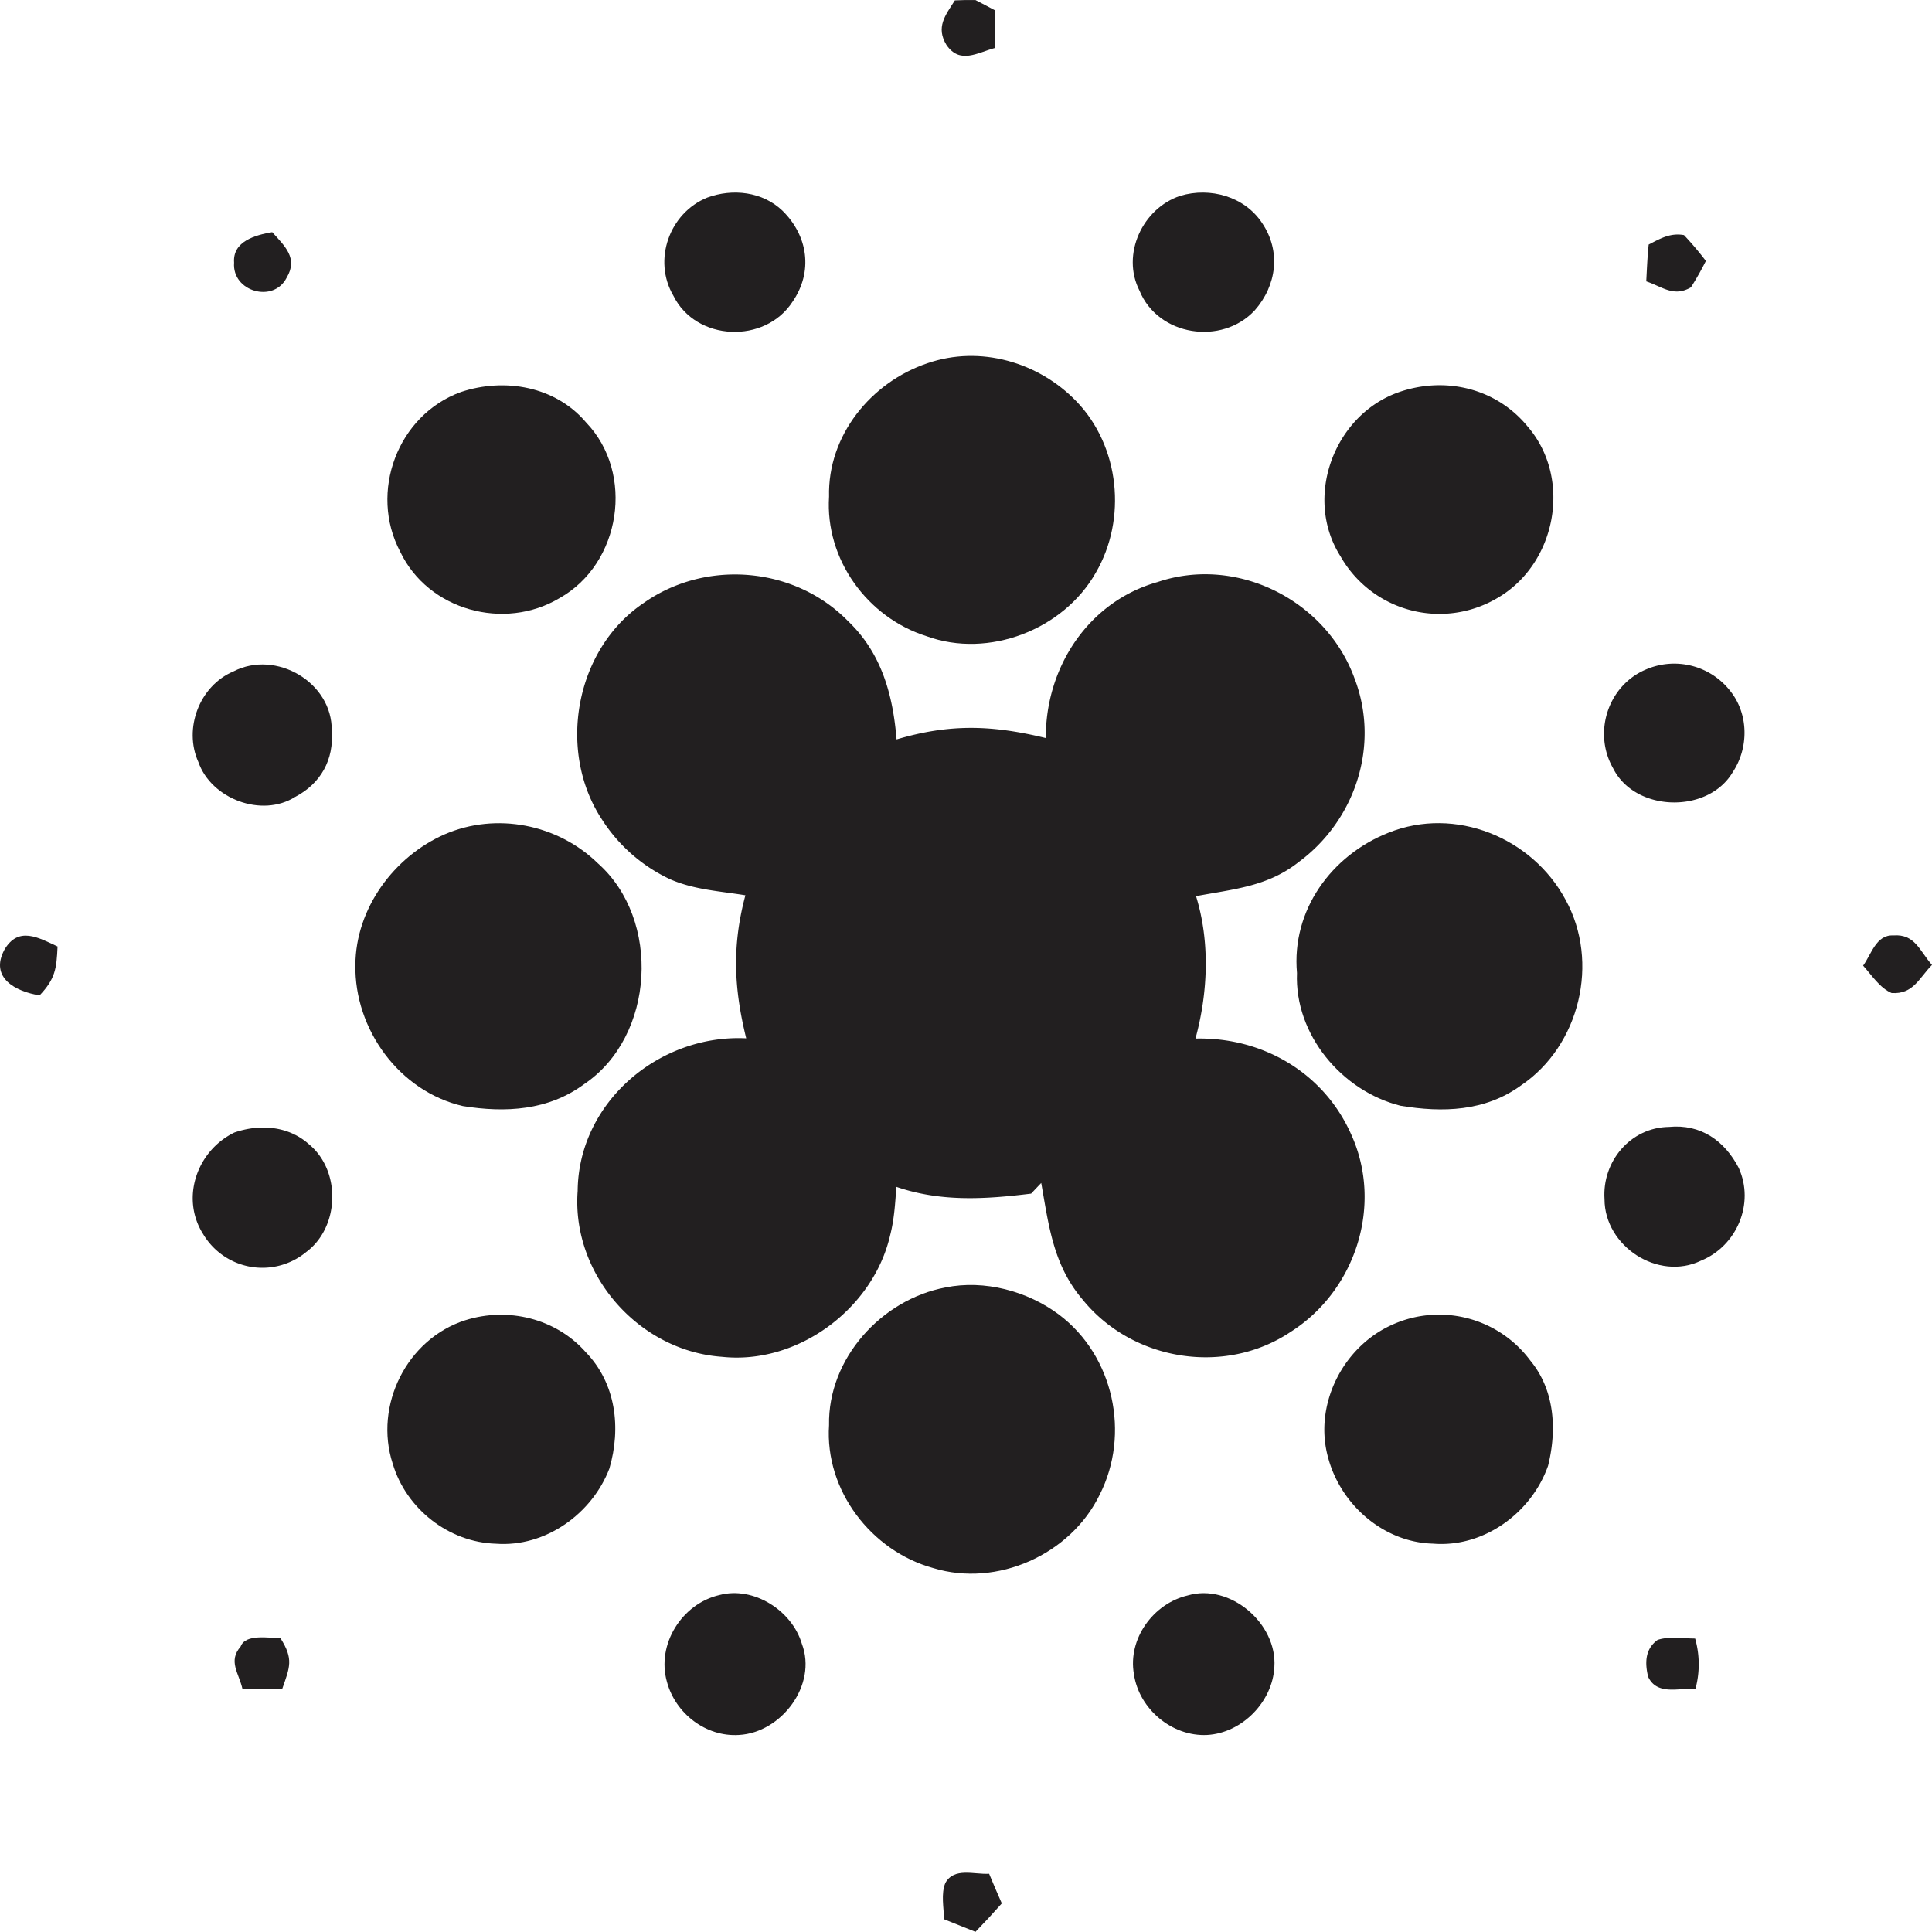
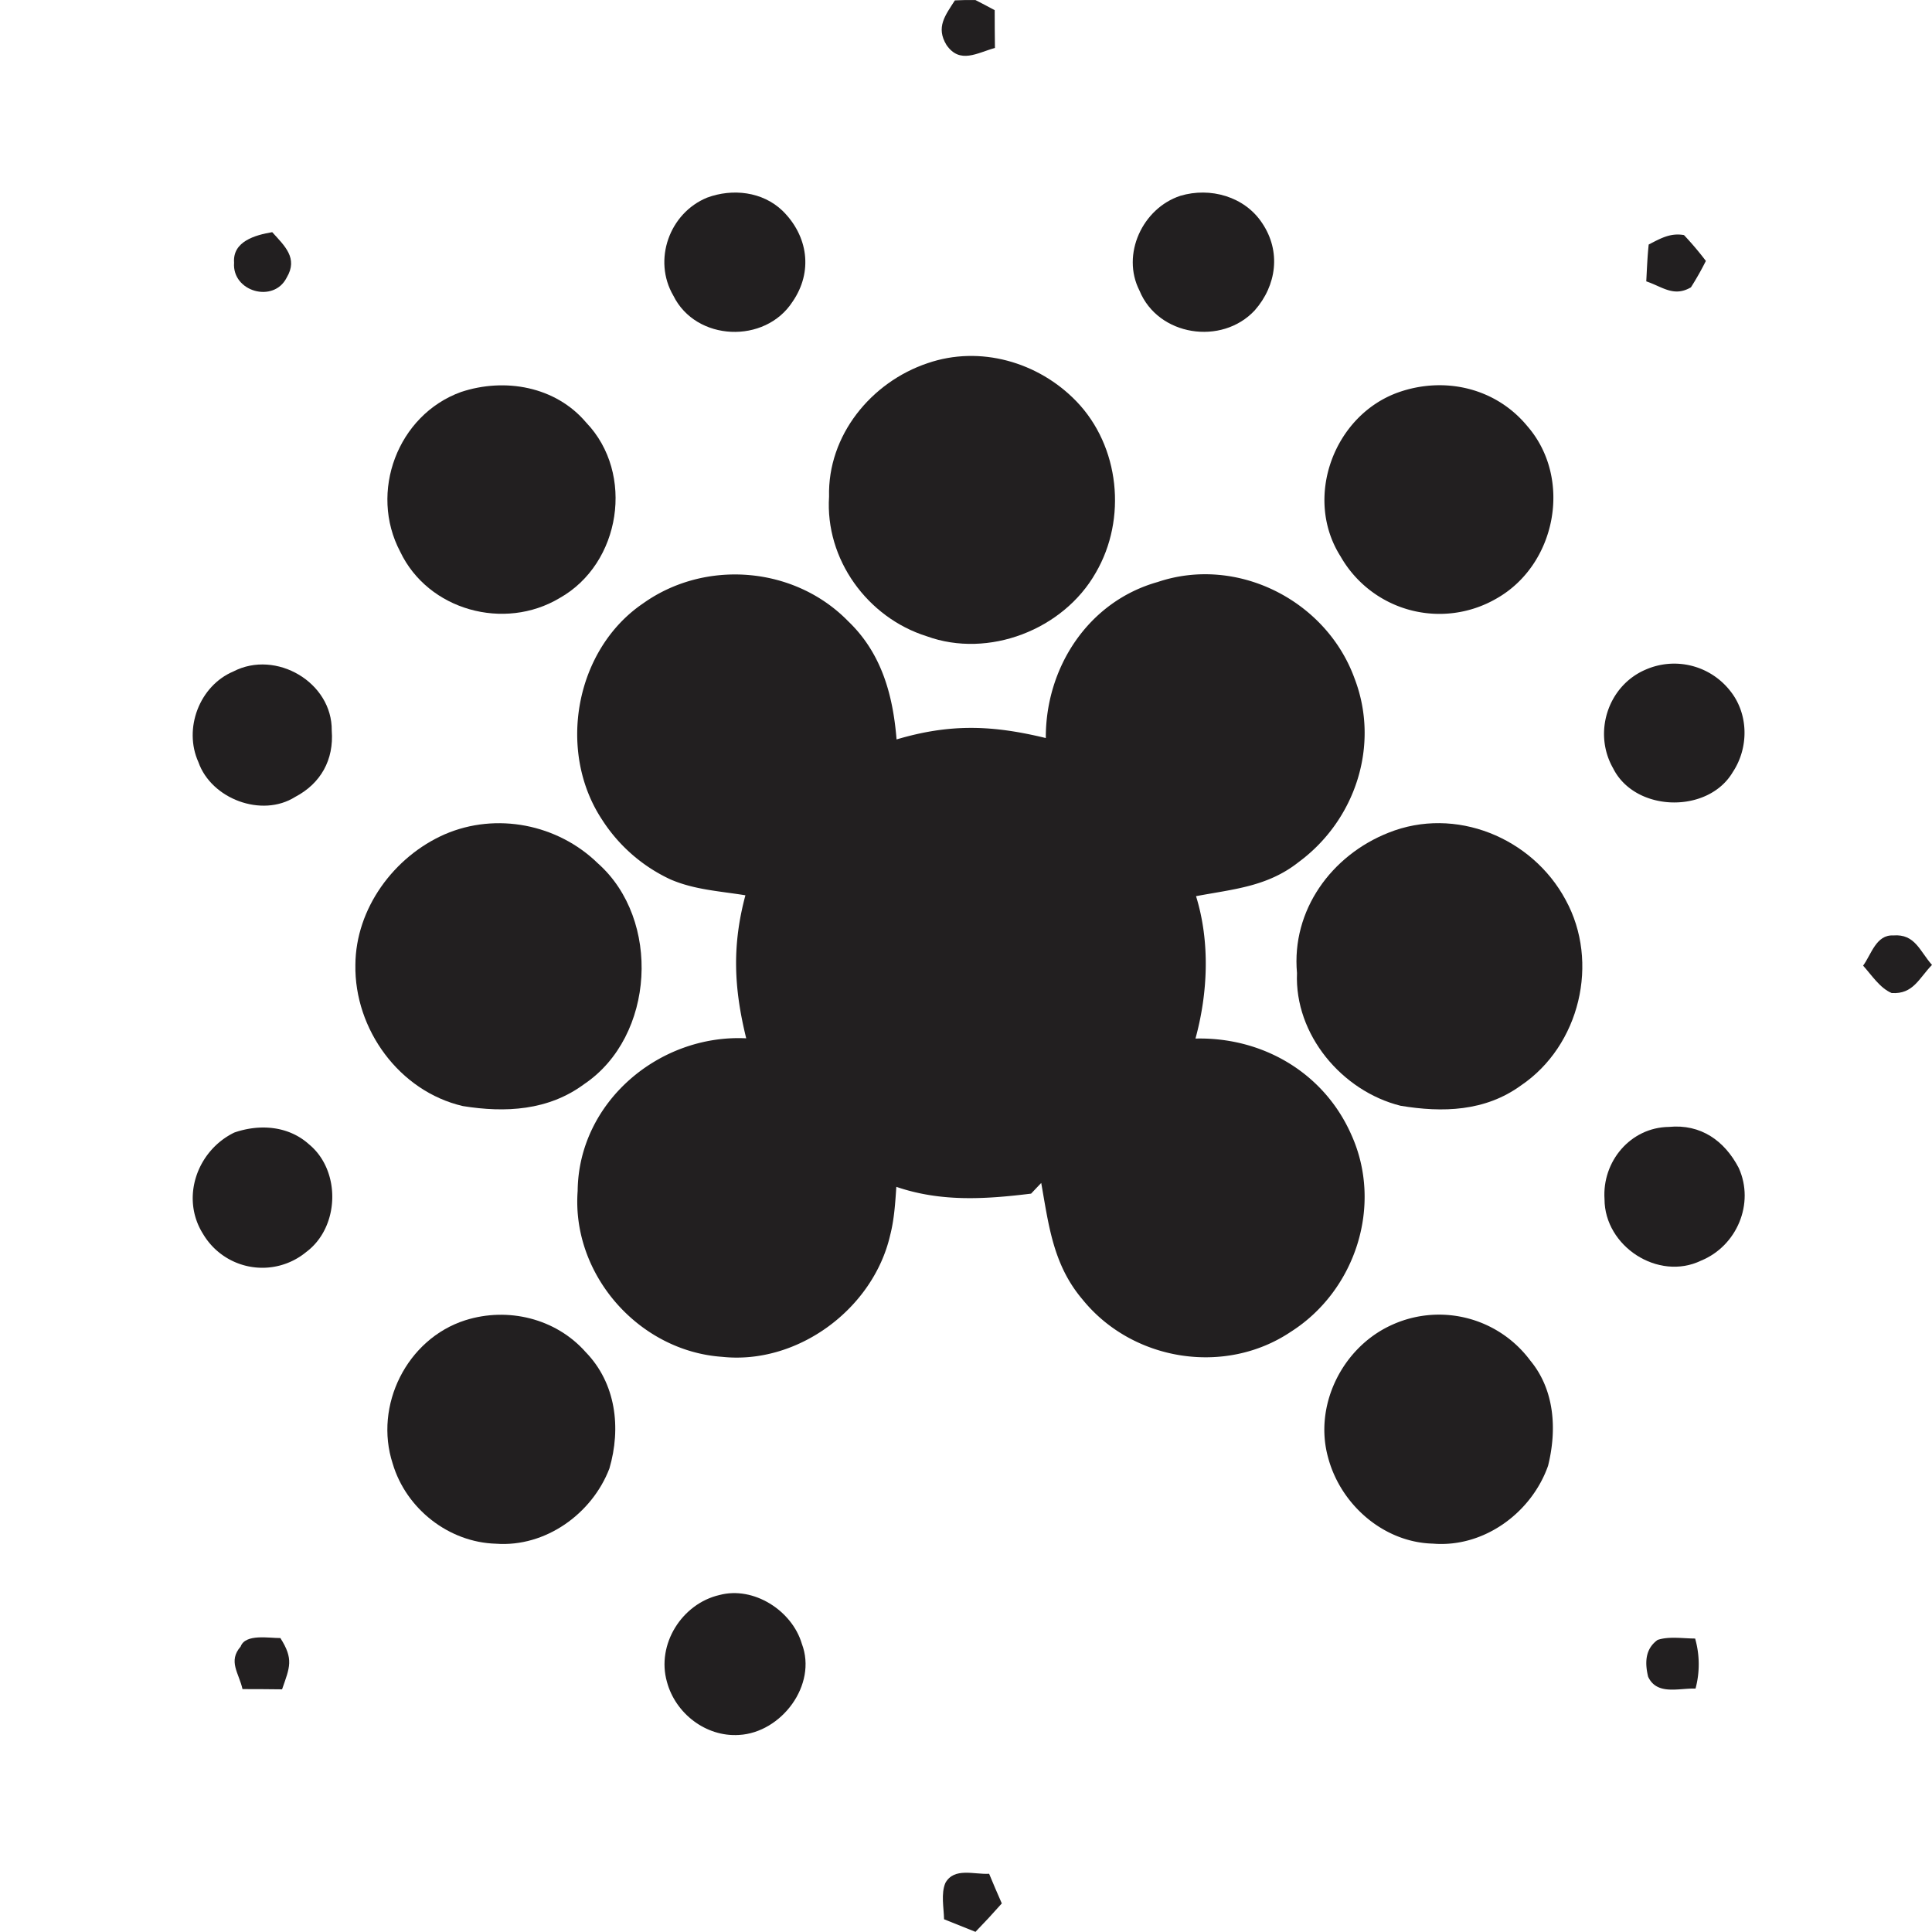
<svg xmlns="http://www.w3.org/2000/svg" id="Raggruppa_267" data-name="Raggruppa 267" width="629" height="628.95" viewBox="0 0 629 628.95">
  <defs>
    <clipPath id="clip-path">
      <rect id="Rettangolo_211" data-name="Rettangolo 211" width="629" height="628.95" fill="none" />
    </clipPath>
  </defs>
  <g id="Raggruppa_266" data-name="Raggruppa 266" clip-path="url(#clip-path)">
    <path id="Tracciato_446" data-name="Tracciato 446" d="M127.6.021c2.1,1.078,4.181,2.156,6.258,3.287q0,6.153.079,12.305c-5.758,1.578-11.411,5.364-15.776-.973-3.523-5.784-.394-9.623,2.734-14.514,2.235-.105,4.47-.158,6.7-.105" transform="translate(189.984 0)" fill="#221f20" />
    <path id="Tracciato_447" data-name="Tracciato 447" d="M155.736,24.907c9.728-2.919,20.956.21,26.661,8.887,6.179,9.176,4.733,20.272-2.419,28.4-10.728,11.543-31.473,8.387-37.52-6.416-6.021-11.779.973-26.819,13.278-30.868" transform="translate(228.529 38.848)" fill="#221f20" />
    <path id="Tracciato_448" data-name="Tracciato 448" d="M96.211,25.485c8.256-3.05,18.011-1.972,24.531,4.286,8.282,8.151,10.018,19.8,3.26,29.606-8.94,13.83-31.446,12.962-38.809-1.972-6.784-11.622-1.262-26.924,11.017-31.92" transform="translate(134.029 38.849)" fill="#221f20" />
    <path id="Tracciato_449" data-name="Tracciato 449" d="M41.415,28.748c4.023,4.47,8.519,8.44,4.706,14.8C41.888,51.991,28.269,48.1,29,38.66c-.526-6.941,6.968-8.992,12.41-9.912" transform="translate(47.211 46.839)" fill="#221f20" />
    <path id="Tracciato_450" data-name="Tracciato 450" d="M216.126,29.221a103.819,103.819,0,0,1,7.125,8.414,95.077,95.077,0,0,1-4.864,8.6c-5.6,3.26-9.229-.158-14.54-1.946.21-4,.368-7.993.789-11.99,3.786-1.946,7.02-3.865,11.49-3.076" transform="translate(332.128 47.313)" fill="#221f20" />
    <path id="Tracciato_451" data-name="Tracciato 451" d="M134.814,46.424c17.038-5.863,36.021-.394,48.379,12.384,14.172,14.645,16.565,38.335,6.363,55.82-10.517,18.563-34.917,28.055-55.084,20.693-19.3-6.074-33.077-25.057-31.762-45.461-.5-19.9,13.672-37.257,32.1-43.436" transform="translate(167.206 71.81)" fill="#221f20" />
    <path id="Tracciato_452" data-name="Tracciato 452" d="M71.945,49.88c14.251-4.733,30.789-1.84,40.754,9.965,15.855,16.538,11.332,45.908-8.677,57.135-17.984,10.754-42.779,4-51.876-15.092-10.254-19.378-.868-44.54,19.8-52.008" transform="translate(78.154 77.741)" fill="#221f20" />
    <path id="Tracciato_453" data-name="Tracciato 453" d="M188.111,50c15.066-5.285,31.709-1.42,41.964,11.043,14.777,17.012,9.439,45.119-10.123,56.136a37.035,37.035,0,0,1-50.719-13.778C157.138,84.344,167.05,57.472,188.111,50" transform="translate(267.198 77.721)" fill="#221f20" />
    <path id="Tracciato_454" data-name="Tracciato 454" d="M159.646,86.361c10.885,10.386,14.619,23.953,15.8,38.519,17.459-5.18,31.157-4.68,48.589-.447-.105-23.006,13.856-44.462,36.416-50.8C286.3,64.906,315.3,79.6,324.53,104.976c8.361,21.692.342,46.144-18.116,59.79-10.175,8.072-21.245,8.834-33.471,11.148,4.6,14.856,3.891,31.473-.184,46.355,21.876-.526,41.859,11.148,50.746,31.315,10.386,22.927,1.393,50.719-19.667,64.129-21.508,14.461-51.692,9.544-67.889-10.543-9.518-11.227-10.938-23.979-13.409-37.888-1.1,1.157-2.209,2.314-3.287,3.471-14.934,1.841-29.369,2.761-43.883-2.209-.368,5.338-.684,10.6-2.025,15.8-5.522,23.9-30.079,42.174-54.69,39.545-27.108-1.867-49.063-26.766-47.038-54.006.263-28.9,26.53-51.087,54.874-49.694-4.023-16.381-4.654-30.132-.263-46.565-8.387-1.367-16.591-1.788-24.426-5.18a52.955,52.955,0,0,1-22.3-19.536C64.886,128.719,70.723,95.669,92.915,80.6c20.272-14.461,49.273-12.095,66.732,5.758" transform="translate(116.449 115.853)" fill="#221f20" />
    <path id="Tracciato_455" data-name="Tracciato 455" d="M37.131,84.541c13.856-7.152,32.209,3.55,32,19.273.736,9.465-3.55,17.2-11.911,21.587-10.885,6.862-27.318.631-31.5-11.332-4.943-10.912.342-24.873,11.411-29.527" transform="translate(38.875 134.053)" fill="#221f20" />
    <path id="Tracciato_456" data-name="Tracciato 456" d="M212.21,84.122a23.154,23.154,0,0,1,27.5,6.968c6.021,7.52,6.074,18.51.815,26.424-8.046,13.646-31.788,13.068-38.94-1.236-6.652-11.6-1.709-26.924,10.622-32.156" transform="translate(323.608 133.868)" fill="#221f20" />
    <path id="Tracciato_457" data-name="Tracciato 457" d="M73.091,105.55c16.828-7.283,36.81-3.287,49.852,9.439,20.64,18.274,18.615,56.346-4.444,71.885-11.648,8.624-25.636,9.387-39.492,7.152-20.693-4.785-35.364-25-35-45.986.105-18.326,12.542-35.233,29.08-42.49" transform="translate(71.696 166.078)" fill="#221f20" />
    <path id="Tracciato_458" data-name="Tracciato 458" d="M190.52,105.036c21.718-8.7,46.749,1.578,57.634,21.849,11.148,20.272,4.654,47.485-14.54,60.448-11.648,8.466-25.478,8.887-39.2,6.6-19.062-4.759-34.549-23.164-33.708-43.2-1.84-20.456,11.227-38.362,29.816-45.7" transform="translate(261.554 166.066)" fill="#221f20" />
-     <path id="Tracciato_459" data-name="Tracciato 459" d="M18.739,119.386c-.316,7.2-.736,10.517-5.837,15.907-7.73-1.209-16.381-5.679-11.464-14.856,4.549-7.756,11.069-3.944,17.3-1.052" transform="translate(0 188.763)" fill="#221f20" />
    <path id="Tracciato_460" data-name="Tracciato 460" d="M240.531,115.851c7.1-.552,8.6,5.127,12.594,9.6-4.233,4.312-6.1,9.623-13.147,9.15-3.813-1.6-6.547-5.89-9.281-8.913,2.708-3.707,4.233-10.123,9.834-9.834" transform="translate(375.875 188.696)" fill="#221f20" />
    <path id="Tracciato_461" data-name="Tracciato 461" d="M37.386,141.254c8.256-2.866,17.643-2.209,24.347,3.839,10.465,8.624,9.991,26.924-.92,35.049a22.429,22.429,0,0,1-33.576-5.863c-7.415-11.753-1.972-27.108,10.149-33.024" transform="translate(38.882 227.474)" fill="#221f20" />
    <path id="Tracciato_462" data-name="Tracciato 462" d="M219.69,139.611c10.333-1,18.09,4.47,22.717,13.357,5.259,11.6-.631,25.425-12.279,30.184-13.962,6.731-31.394-4.68-31.42-20.009-.815-12.279,8.44-23.374,20.982-23.532" transform="translate(323.674 227.277)" fill="#221f20" />
-     <path id="Tracciato_463" data-name="Tracciato 463" d="M140.629,159.92c12.647-2.577,26.714,1.157,36.968,8.861,17.8,13.409,23.269,38.835,13.225,58.607-9.465,19.483-33.366,30.237-54.164,23.9-20.219-5.548-35.364-25.346-33.944-46.539-.421-21.613,17.012-40.912,37.915-44.83" transform="translate(167.202 259.238)" fill="#221f20" />
    <path id="Tracciato_464" data-name="Tracciato 464" d="M73.346,164.586c13.883-4.391,29.474-.6,39.177,10.359,9.886,10.175,11.6,24.715,7.73,37.915-5.653,14.75-20.824,25.662-36.915,24.479-15.355-.421-29.264-11.359-33.629-26.056-6.179-18.931,4.6-40.623,23.637-46.7" transform="translate(78.147 265.247)" fill="#221f20" />
    <path id="Tracciato_465" data-name="Tracciato 465" d="M185.052,166.56a36.992,36.992,0,0,1,45.96,11.148c7.993,9.623,8.729,22.559,5.811,34.286-5.39,15.3-20.9,26.714-37.468,25.346-16.091-.394-30.106-12.726-34.155-28.055-4.628-16.722,4.365-35.206,19.851-42.726" transform="translate(267.18 265.219)" fill="#221f20" />
    <path id="Tracciato_466" data-name="Tracciato 466" d="M100.2,197.879c11.1-2.945,23.611,5.075,26.793,15.881,5.1,13.383-6.652,28.949-20.482,29.685-10.754.684-20.666-6.994-23.427-17.248-3.5-12.2,4.838-25.5,17.117-28.318" transform="translate(134.062 321.403)" fill="#221f20" />
-     <path id="Tracciato_467" data-name="Tracciato 467" d="M158.163,198c13.751-4.023,29.133,9.176,28.16,23.3-.578,11.332-10.491,21.481-21.849,22.139-11.464.6-22.218-8.466-23.874-19.772-2.051-11.516,6.31-23.059,17.564-25.662" transform="translate(228.573 321.411)" fill="#221f20" />
    <path id="Tracciato_468" data-name="Tracciato 468" d="M43.948,202.973c4.391,6.915,3.076,9.465.552,16.7-4.286-.053-8.6-.079-12.884-.079-1.157-5.232-4.785-9.045-.6-13.856,1.551-4.26,9.334-2.708,12.936-2.761" transform="translate(47.333 330.323)" fill="#221f20" />
    <path id="Tracciato_469" data-name="Tracciato 469" d="M207.546,203.489c3.734-1.236,8.309-.447,12.2-.447a30.636,30.636,0,0,1,.131,16.3c-5.364-.21-12.568,2.314-15.434-3.865-1.078-4.5-1.025-9.019,3.1-11.99" transform="translate(332.136 330.412)" fill="#221f20" />
    <path id="Tracciato_470" data-name="Tracciato 470" d="M131.809,232.229c1.341,3.234,2.708,6.442,4.128,9.65q-4.181,4.733-8.572,9.255c-3.418-1.367-6.836-2.734-10.228-4.1-.079-3.734-1.052-8.309.421-11.806,2.84-5.18,9.413-2.708,14.251-3" transform="translate(190.22 377.816)" fill="#221f20" />
  </g>
</svg>